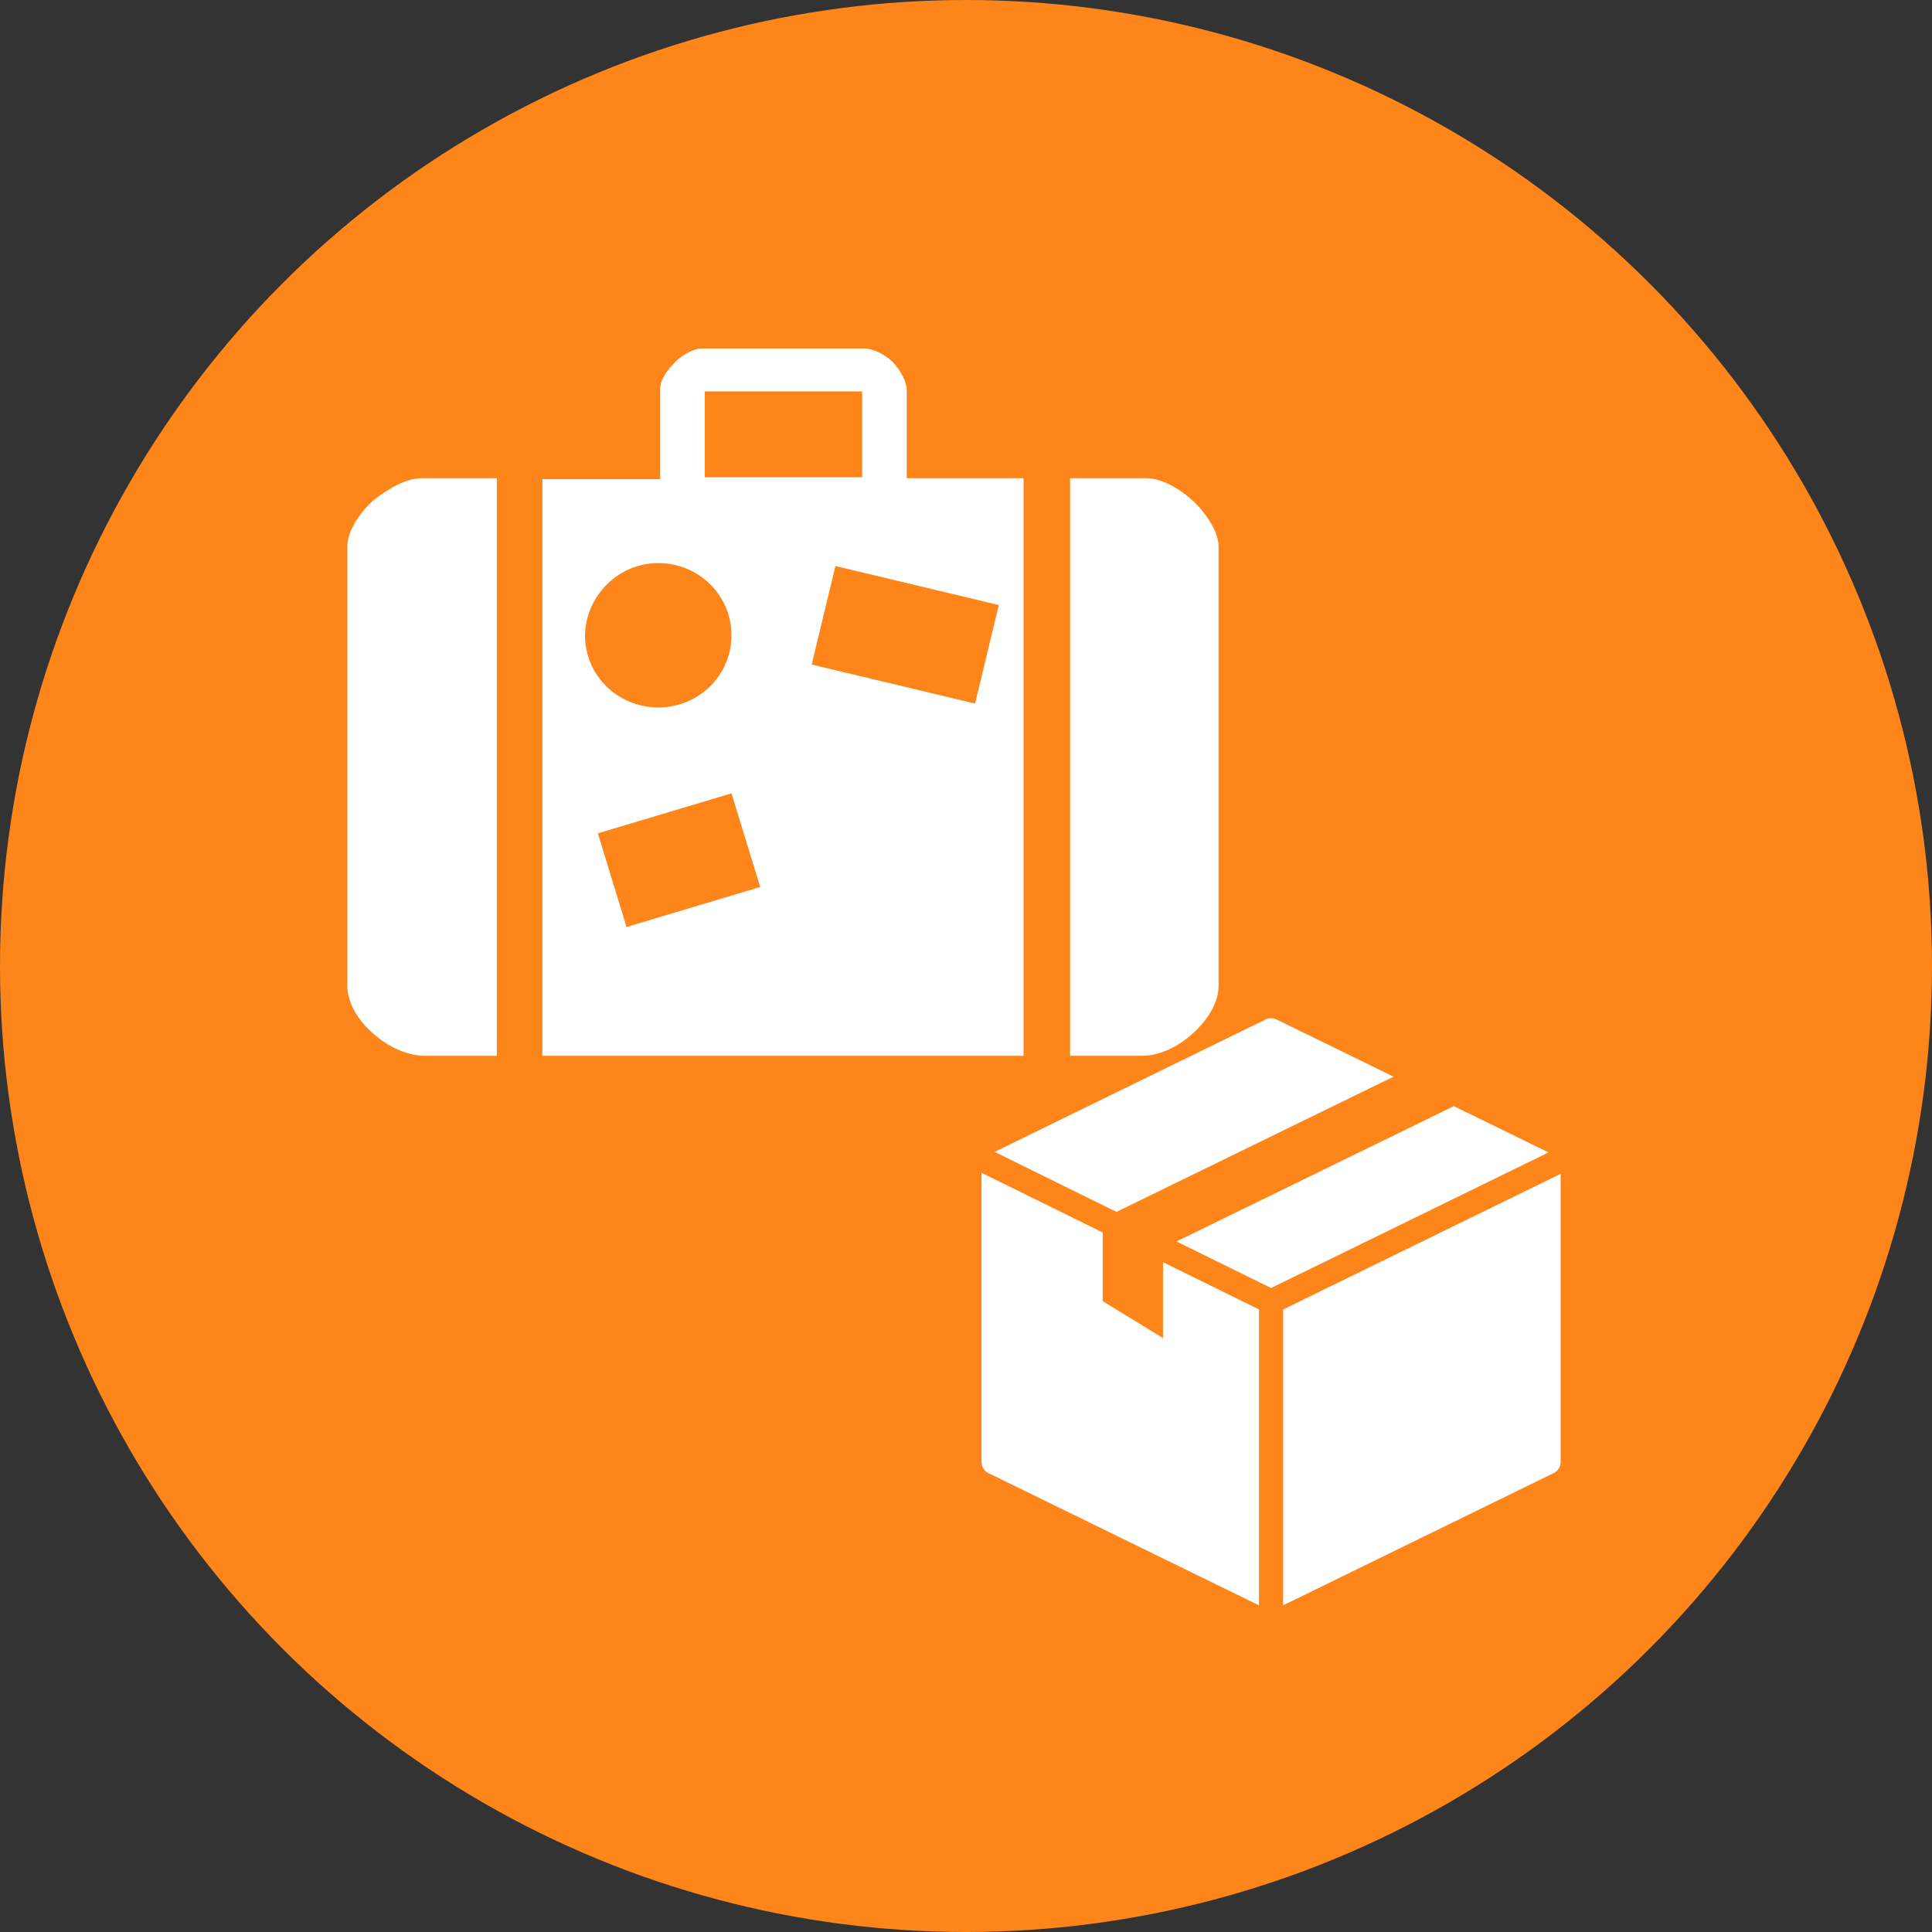
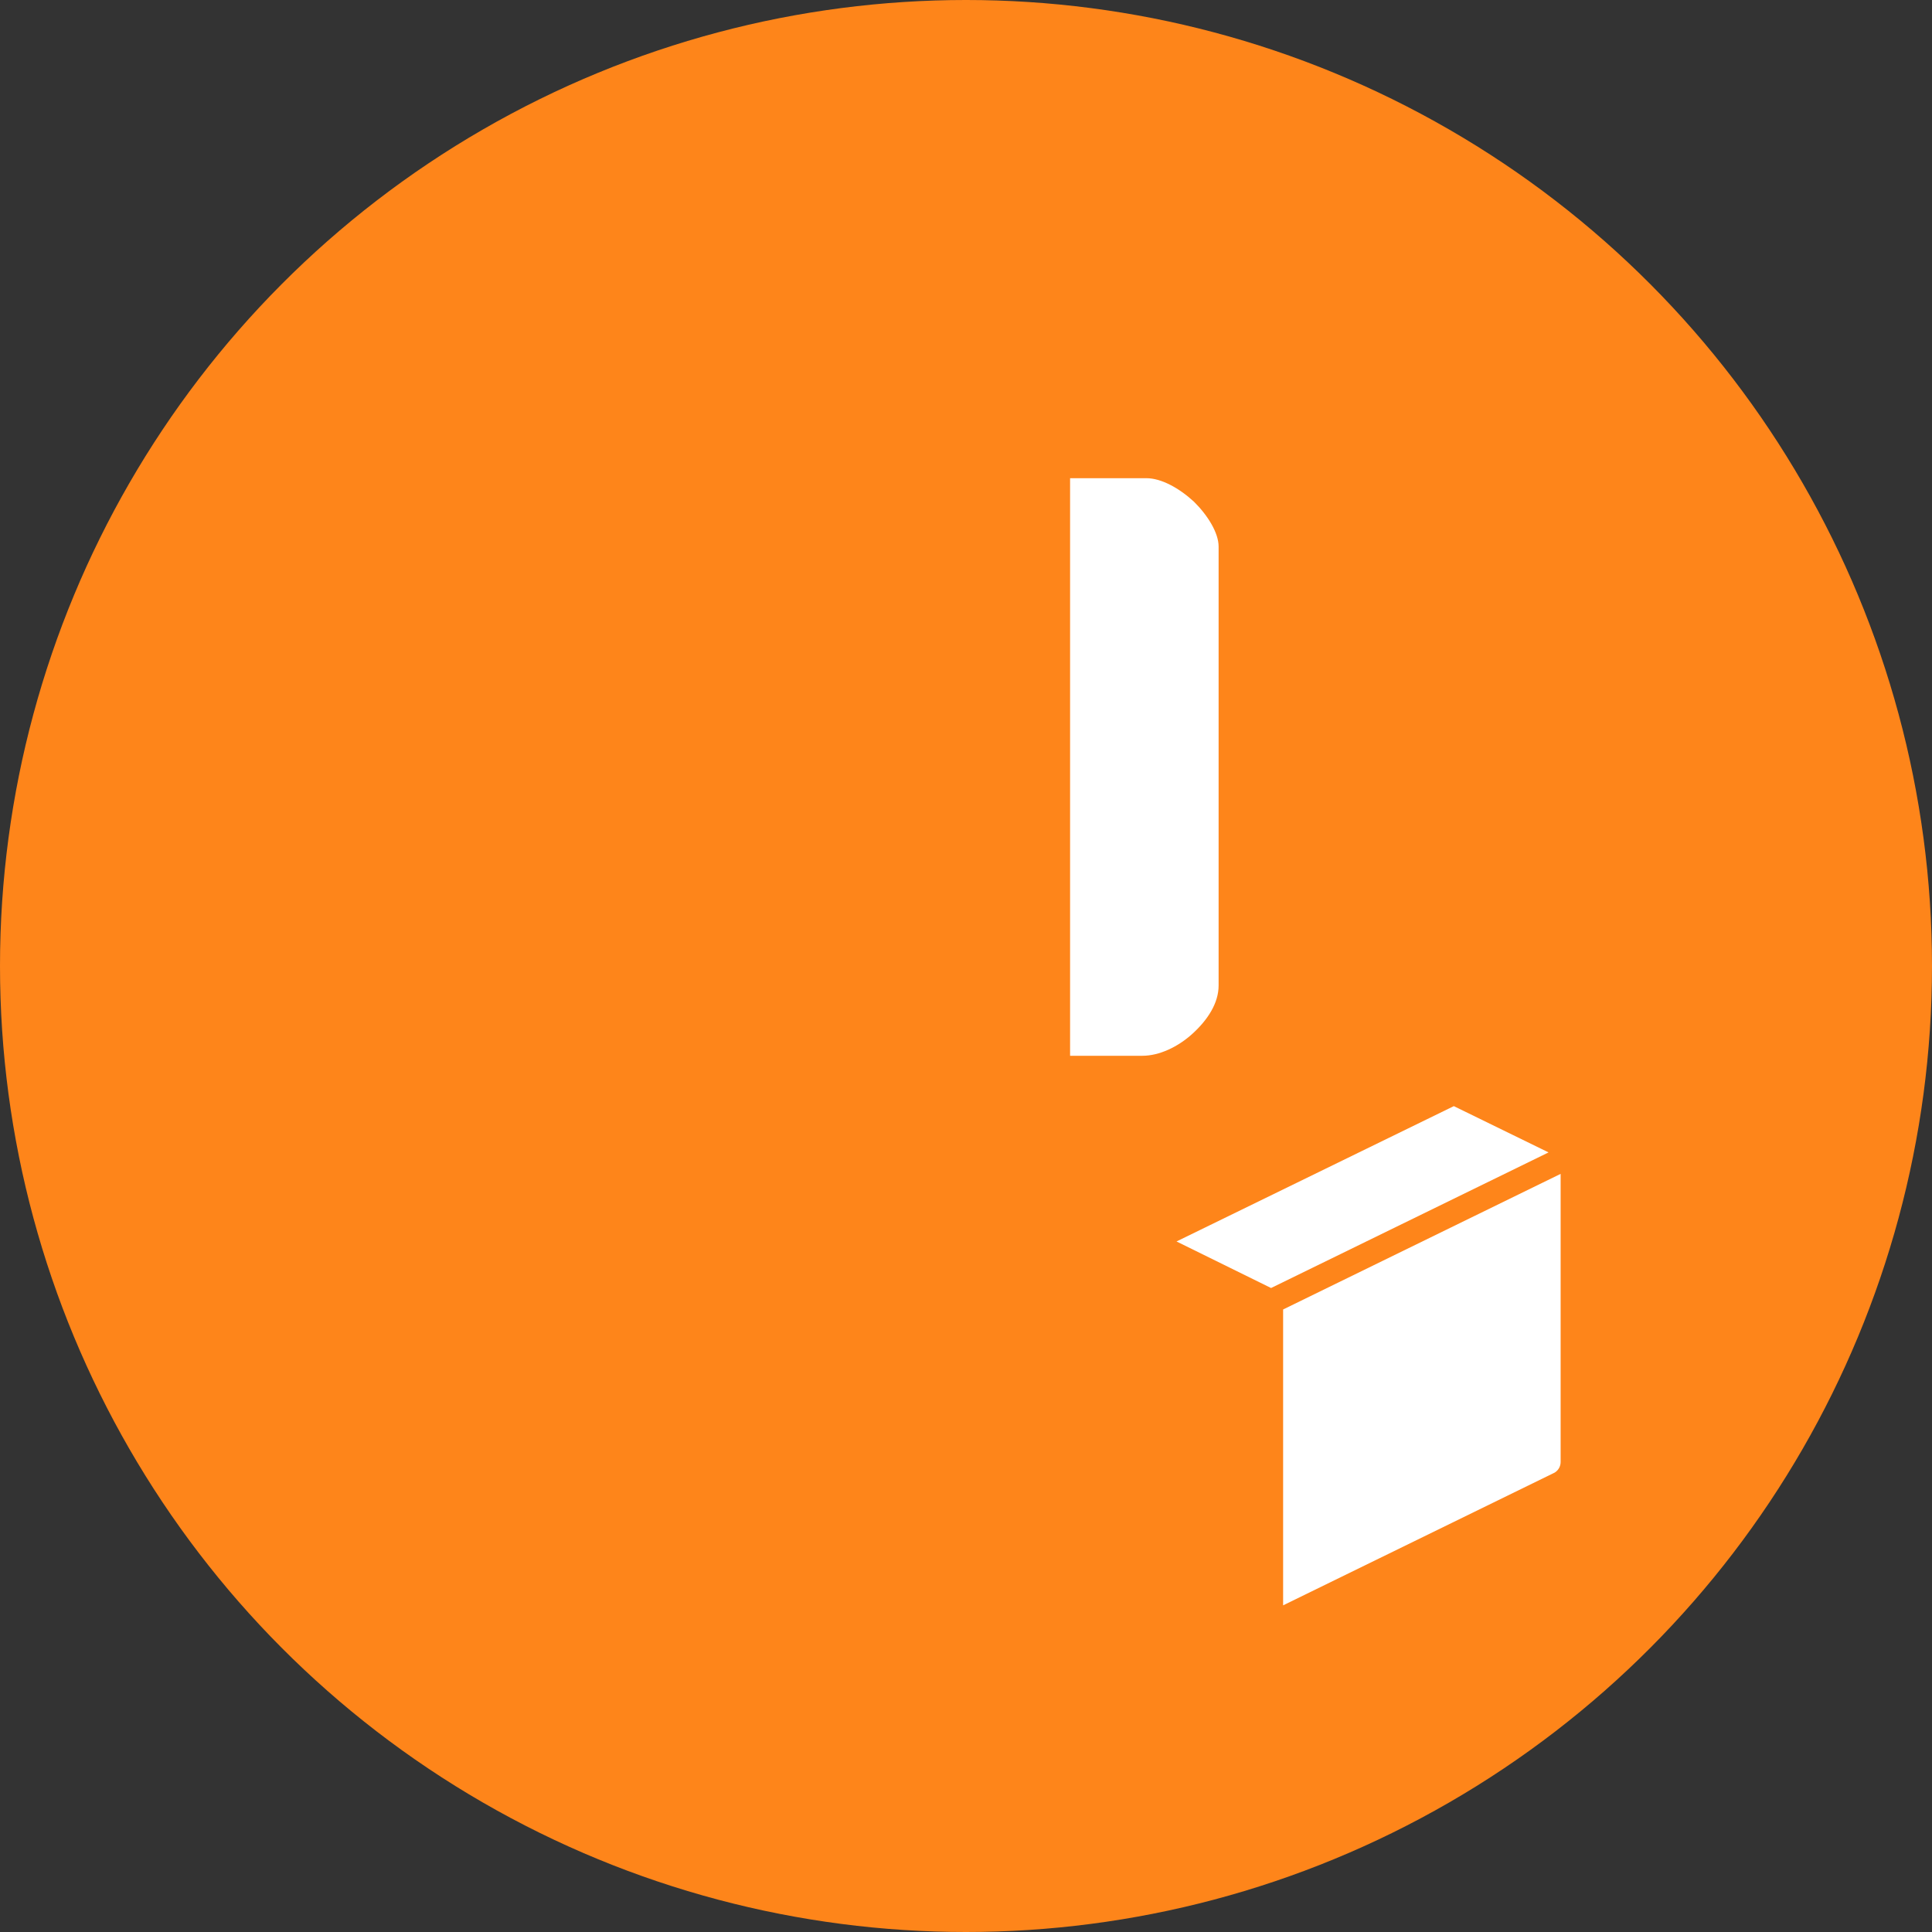
<svg xmlns="http://www.w3.org/2000/svg" width="64px" height="64px" viewBox="0 0 64 64" version="1.1">
  <rect x="0" y="0" width="64" height="64" fill="#333333" stroke="none" />
  <title>suitcase and bag copy</title>
  <g id="Page-1" stroke="none" stroke-width="1" fill="none" fill-rule="evenodd">
    <g id="013" transform="translate(-140, -743)">
      <g id="Group-2" transform="translate(140, 734)">
        <g id="suitcase-and-bag-copy" transform="translate(0, 9)">
          <circle id="Oval" fill="#FE851A" cx="32" cy="32" r="32" />
          <g id="Group" transform="translate(11.453, 11.453)" fill="#FFFFFF" fill-rule="nonzero">
            <g id="Shape">
-               <path d="M18.584,1.48 C18.584,1.189 18.387,0.834 18.125,0.543 C17.863,0.285 17.47,0.091 17.174,0.091 L11.794,0.091 C11.532,0.091 11.171,0.285 10.909,0.543 C10.614,0.834 10.417,1.158 10.417,1.416 L10.417,4.421 L6.514,4.421 L6.514,23.521 L22.454,23.521 L22.454,4.388 L18.584,4.388 L18.584,1.48 Z M11.893,1.513 L17.108,1.513 L17.108,4.357 L11.893,4.357 L11.893,1.513 Z M10.352,7.2 C11.696,7.2 12.778,8.267 12.778,9.591 C12.778,10.916 11.696,11.982 10.352,11.982 C9.007,11.982 7.925,10.916 7.925,9.591 C7.957,8.267 9.039,7.2 10.352,7.2 Z M9.302,19.255 L8.352,16.152 L12.779,14.828 L13.73,17.93 L9.302,19.255 Z M21.634,8.59 L20.847,11.854 L15.435,10.561 L16.222,7.297 L21.634,8.59 Z" />
-               <path d="M0.905,5.132 C0.413,5.584 0.053,6.166 0.053,6.651 L0.053,21.194 C0.053,21.776 0.413,22.357 0.905,22.778 C1.397,23.23 2.053,23.521 2.611,23.521 L5.006,23.521 L5.005,4.388 L2.512,4.388 C2.021,4.388 1.43,4.712 0.905,5.132 L0.905,5.132 Z" />
              <path d="M28.096,5.164 C27.604,4.712 27.014,4.388 26.522,4.388 L23.995,4.388 L23.995,23.521 L26.39,23.521 C26.947,23.521 27.571,23.23 28.063,22.778 C28.555,22.326 28.915,21.776 28.915,21.194 L28.915,6.651 C28.915,6.199 28.555,5.617 28.096,5.164 Z" />
            </g>
            <g transform="translate(20.884, 22.232)" id="Shape">
              <polygon points="15.823 2.957 6.637 7.44 9.769 8.982 18.961 4.49" />
-               <path d="M13.826,1.981 L9.941,0.082 C9.832,0.029 9.706,0.029 9.596,0.082 L0.612,4.473 L4.648,6.46 L13.826,1.981 Z" />
-               <path d="M6.19,10.642 L4.191,9.417 L4.191,7.142 L0.176,5.165 L0.176,14.744 C0.176,14.901 0.265,15.044 0.404,15.112 L9.369,19.494 L9.369,9.692 L6.19,8.127 L6.19,10.642 Z" />
              <path d="M10.168,9.693 L10.168,19.494 L19.133,15.112 C19.273,15.045 19.361,14.901 19.361,14.745 L19.361,5.201 L10.168,9.693 Z" />
            </g>
          </g>
        </g>
      </g>
    </g>
  </g>
</svg>